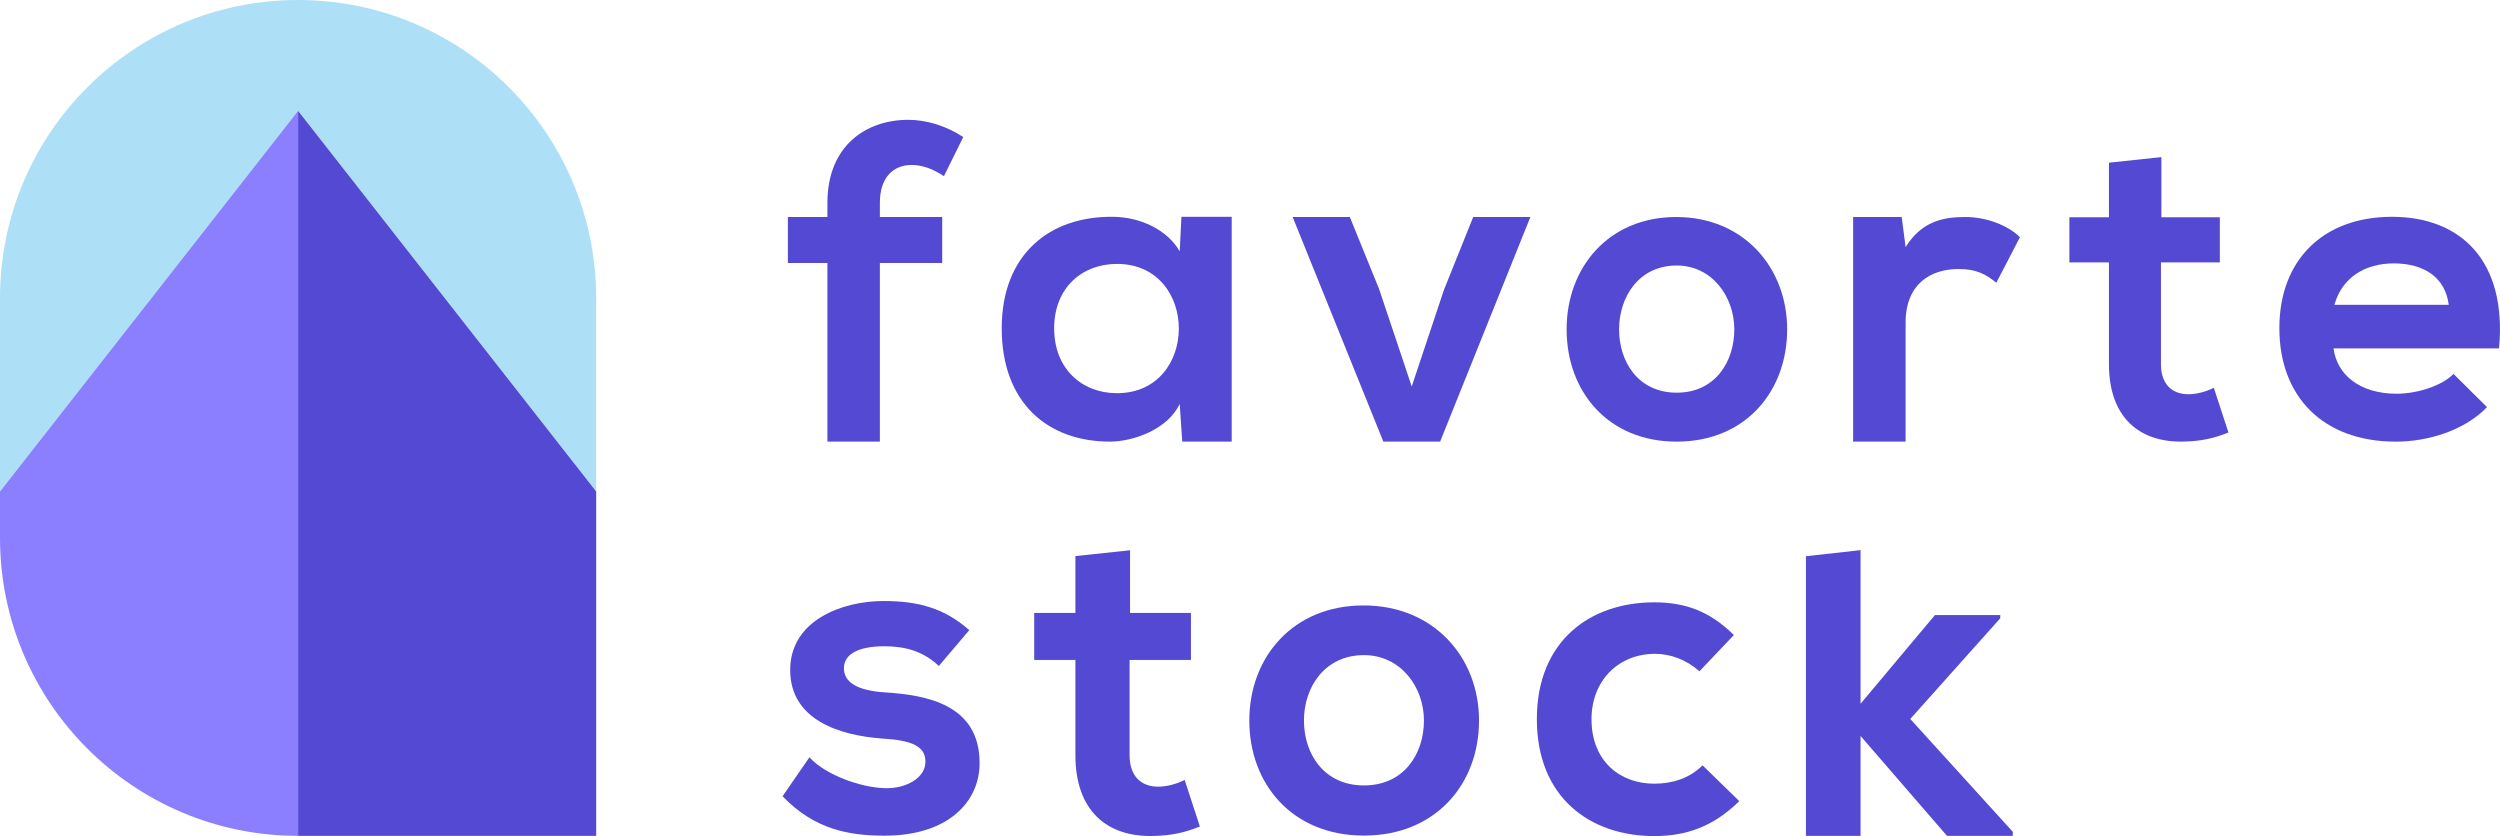
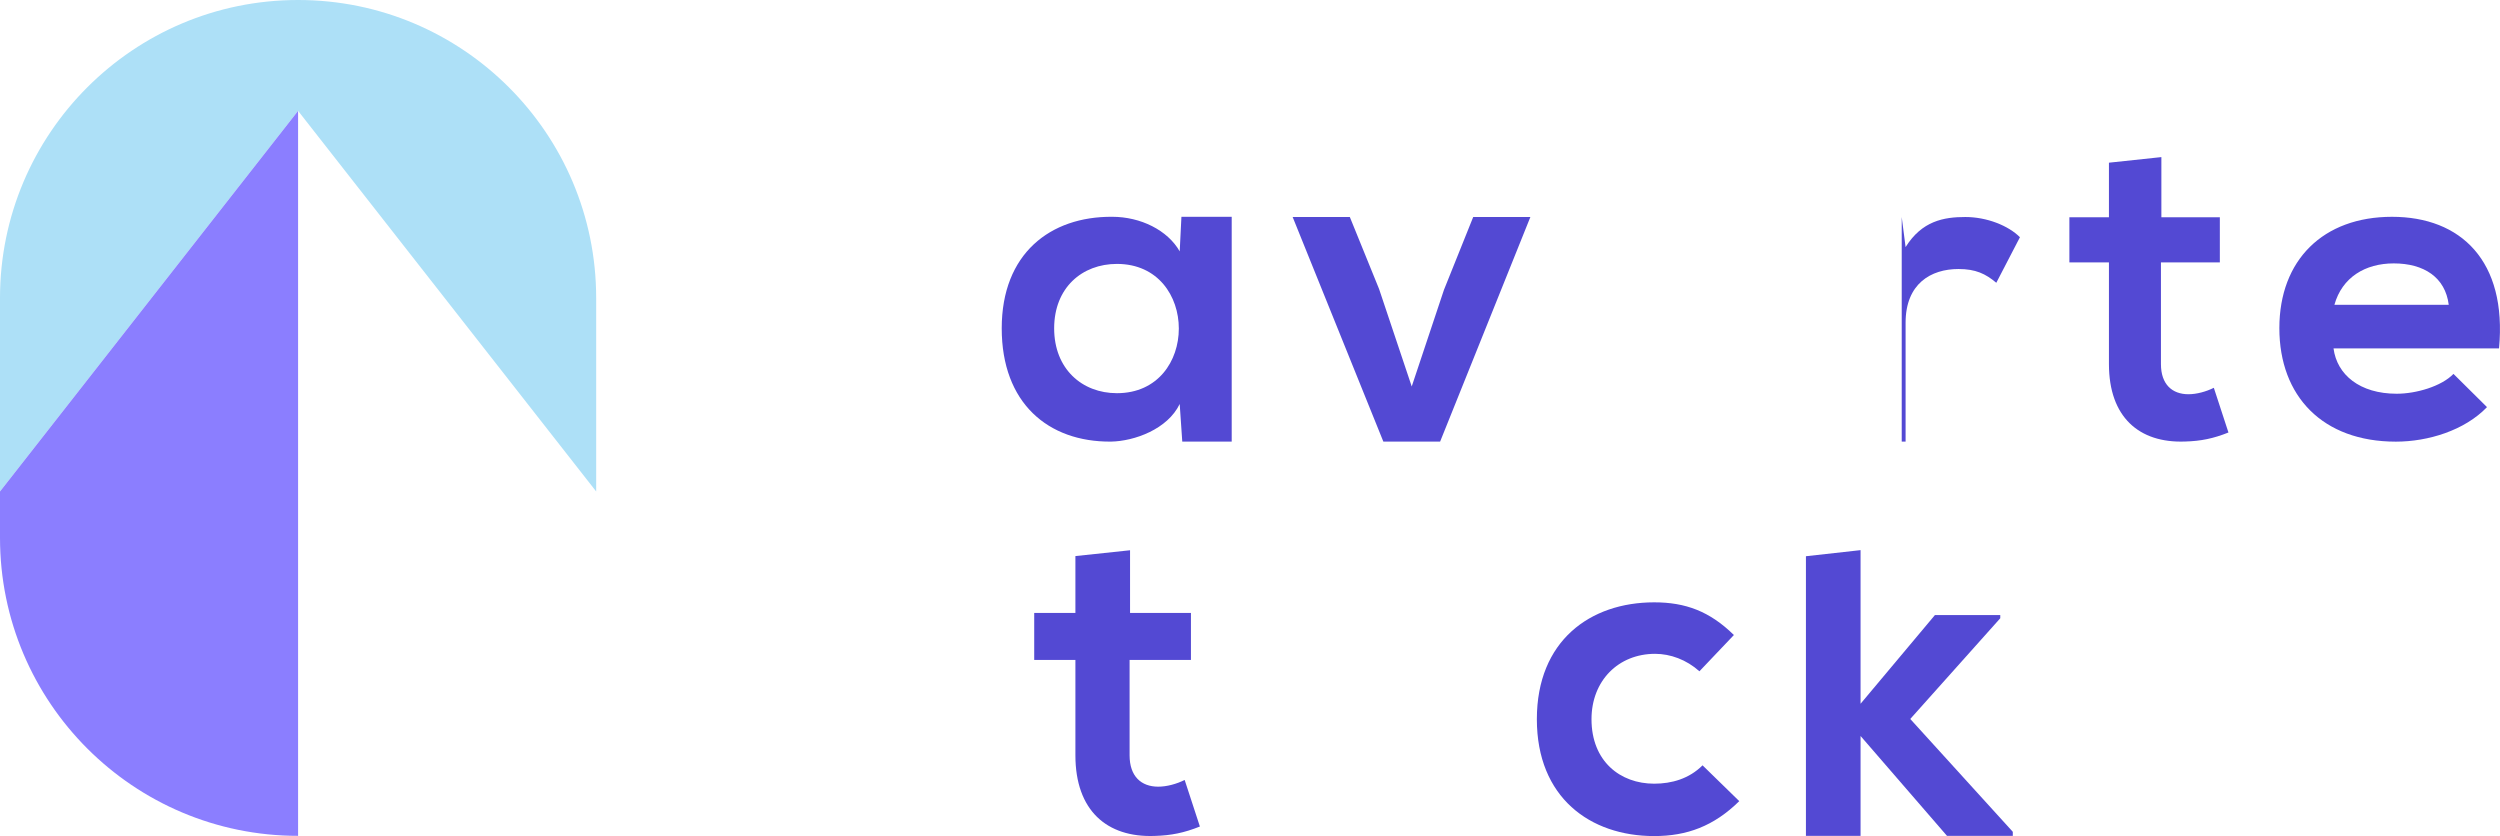
<svg xmlns="http://www.w3.org/2000/svg" id="Layer_1" data-name="Layer 1" viewBox="0 0 1923.76 643.36">
  <defs>
    <style>
      .cls-1 {
        fill: #8b7eff;
      }

      .cls-2 {
        fill: #ade0f7;
      }

      .cls-3 {
        fill: #5349d3;
      }
    </style>
  </defs>
  <g>
-     <path class="cls-3" d="m636.7,339.83v-137.46h-30.43v-35.4h30.43v-10.91c0-43.67,29.44-63.85,62.19-63.85,14.23,0,29.11,4.63,42.34,13.24l-14.88,30.1c-8.6-5.62-16.54-8.6-24.81-8.6-13.89,0-24.48,9.26-24.48,29.11v10.91h47.97v35.4h-47.97v137.46h-40.36Z" />
    <path class="cls-3" d="m909.1,166.82h38.7v173.01h-38.04l-1.98-28.95c-9.26,19.3-34.73,28.62-52.93,28.94-48.3.34-84.02-29.61-84.02-87.16s37.38-86.17,85.02-85.84c21.83,0,42.67,10.31,51.94,26.62l1.32-26.62Zm-97.92,85.84c0,31.27,21.5,49.9,48.3,49.9,63.51,0,63.51-99.48,0-99.48-26.8,0-48.3,18.3-48.3,49.58Z" />
    <polygon class="cls-3" points="1177.63 166.99 1108.17 339.83 1064.5 339.83 994.7 166.99 1038.7 166.99 1061.19 222.34 1086.33 297.39 1111.14 223.02 1133.64 166.99 1177.63 166.99" />
-     <path class="cls-3" d="m1375.23,253.41c0,47.75-32.09,86.43-85.02,86.43s-84.69-38.67-84.69-86.43,32.42-86.42,84.35-86.42,85.35,39.01,85.35,86.42Zm-129.34,0c0,25.22,14.89,48.76,44.33,48.76s44.33-23.54,44.33-48.76-17.2-49.1-44.33-49.1c-29.11,0-44.33,24.22-44.33,49.1Z" />
-     <path class="cls-3" d="m1463.38,166.99l2.98,23.16c12.57-20.18,29.44-23.16,45.98-23.16s33.08,6.61,42.01,15.55l-18.19,35.06c-8.27-6.95-15.88-10.59-29.11-10.59-21.17,0-40.69,11.25-40.69,41.35v91.47h-40.36v-172.85h37.38Z" />
+     <path class="cls-3" d="m1463.38,166.99l2.98,23.16c12.57-20.18,29.44-23.16,45.98-23.16s33.08,6.61,42.01,15.55l-18.19,35.06c-8.27-6.95-15.88-10.59-29.11-10.59-21.17,0-40.69,11.25-40.69,41.35v91.47h-40.36h37.38Z" />
    <path class="cls-3" d="m1663.19,120.89v46.31h44.99v34.73h-45.32v78.28c0,15.55,8.6,23.16,21.17,23.16,6.28,0,13.56-1.98,19.52-4.96l11.25,34.4c-11.58,4.63-21.17,6.62-33.41,6.95-35.4,1.32-58.55-18.86-58.55-59.55v-78.28h-30.44v-34.73h30.44v-42.01l40.36-4.3Z" />
    <path class="cls-3" d="m1795.66,268.11c2.65,20.25,20.18,34.87,48.63,34.87,14.89,0,34.4-5.65,43.67-15.27l25.8,25.57c-17.2,17.93-45.32,26.57-70.13,26.57-56.24,0-89.65-34.87-89.65-87.34s33.74-85.68,86.67-85.68,88.66,33.87,82.37,101.28h-127.36Zm88.66-33.54c-2.65-21.25-19.19-31.88-42.34-31.88-21.83,0-39.7,10.63-45.65,31.88h87.99Z" />
  </g>
  <g>
-     <path class="cls-3" d="m722.44,512.46c-12.06-11.37-25.84-15.16-42.04-15.16-19.99,0-31.01,6.2-31.01,16.88s9.99,17.23,31.7,18.61c32.05,2.07,72.71,9.31,72.71,54.44,0,29.97-24.47,55.82-73.05,55.82-26.87,0-53.75-4.48-78.56-30.32l20.67-29.98c12.06,13.44,39.62,23.43,58.58,23.77,15.85.34,30.67-7.93,30.67-20.33,0-11.72-9.65-16.54-33.77-17.92-32.04-2.41-70.29-14.13-70.29-52.72s40.66-53.06,71.67-53.06c26.53,0,46.52,5.17,66.16,22.39l-23.43,27.57Z" />
    <path class="cls-3" d="m869.58,423.42v48.24h46.86v36.18h-47.21v73.39c0,16.2,8.96,24.12,22.05,24.12,6.55,0,14.13-2.07,20.33-5.17l11.71,35.83c-12.06,4.83-22.05,6.89-34.8,7.24-36.87,1.38-60.99-19.64-60.99-62.02v-73.39h-31.7v-36.18h31.7v-43.76l42.04-4.48Z" />
-     <path class="cls-3" d="m1138.11,554.43c0,48.93-33.42,88.55-88.55,88.55s-88.21-39.62-88.21-88.55,33.77-88.55,87.87-88.55,88.9,39.97,88.9,88.55Zm-134.72,0c0,25.84,15.51,49.96,46.17,49.96s46.17-24.12,46.17-49.96-17.92-50.31-46.17-50.31c-30.32,0-46.17,24.81-46.17,50.31Z" />
    <path class="cls-3" d="m1338.37,616.48c-19.64,19.3-40.31,26.88-65.47,26.88-49.27,0-90.28-29.63-90.28-89.93s41-89.93,90.28-89.93c24.12,0,42.73,6.89,61.34,25.15l-26.53,27.91c-9.99-8.96-22.4-13.44-34.11-13.44-28.25,0-48.93,20.67-48.93,50.31,0,32.39,22.05,49.62,48.24,49.62,13.44,0,26.88-3.79,37.21-14.13l28.26,27.57Z" />
    <path class="cls-3" d="m1431.71,423.35v118.2l57.2-68.23h50.31v2.41l-69.26,77.52,78.9,86.83v3.1h-50.65l-66.5-76.84v76.84h-42.04v-215.16l42.04-4.69Z" />
  </g>
  <g>
    <path class="cls-2" d="m229.38,0C102.7,0,0,102.7,0,229.38v148.81L229.38,85.3l229.38,292.89v-148.81C458.76,102.7,356.06,0,229.38,0Z" />
    <path class="cls-1" d="m0,378.19v35.62c0,126.68,102.7,229.38,229.38,229.38V85.3L0,378.19Z" />
-     <polygon class="cls-3" points="229.38 643.19 458.76 643.19 458.76 378.19 229.38 85.3 229.38 643.19" />
  </g>
</svg>